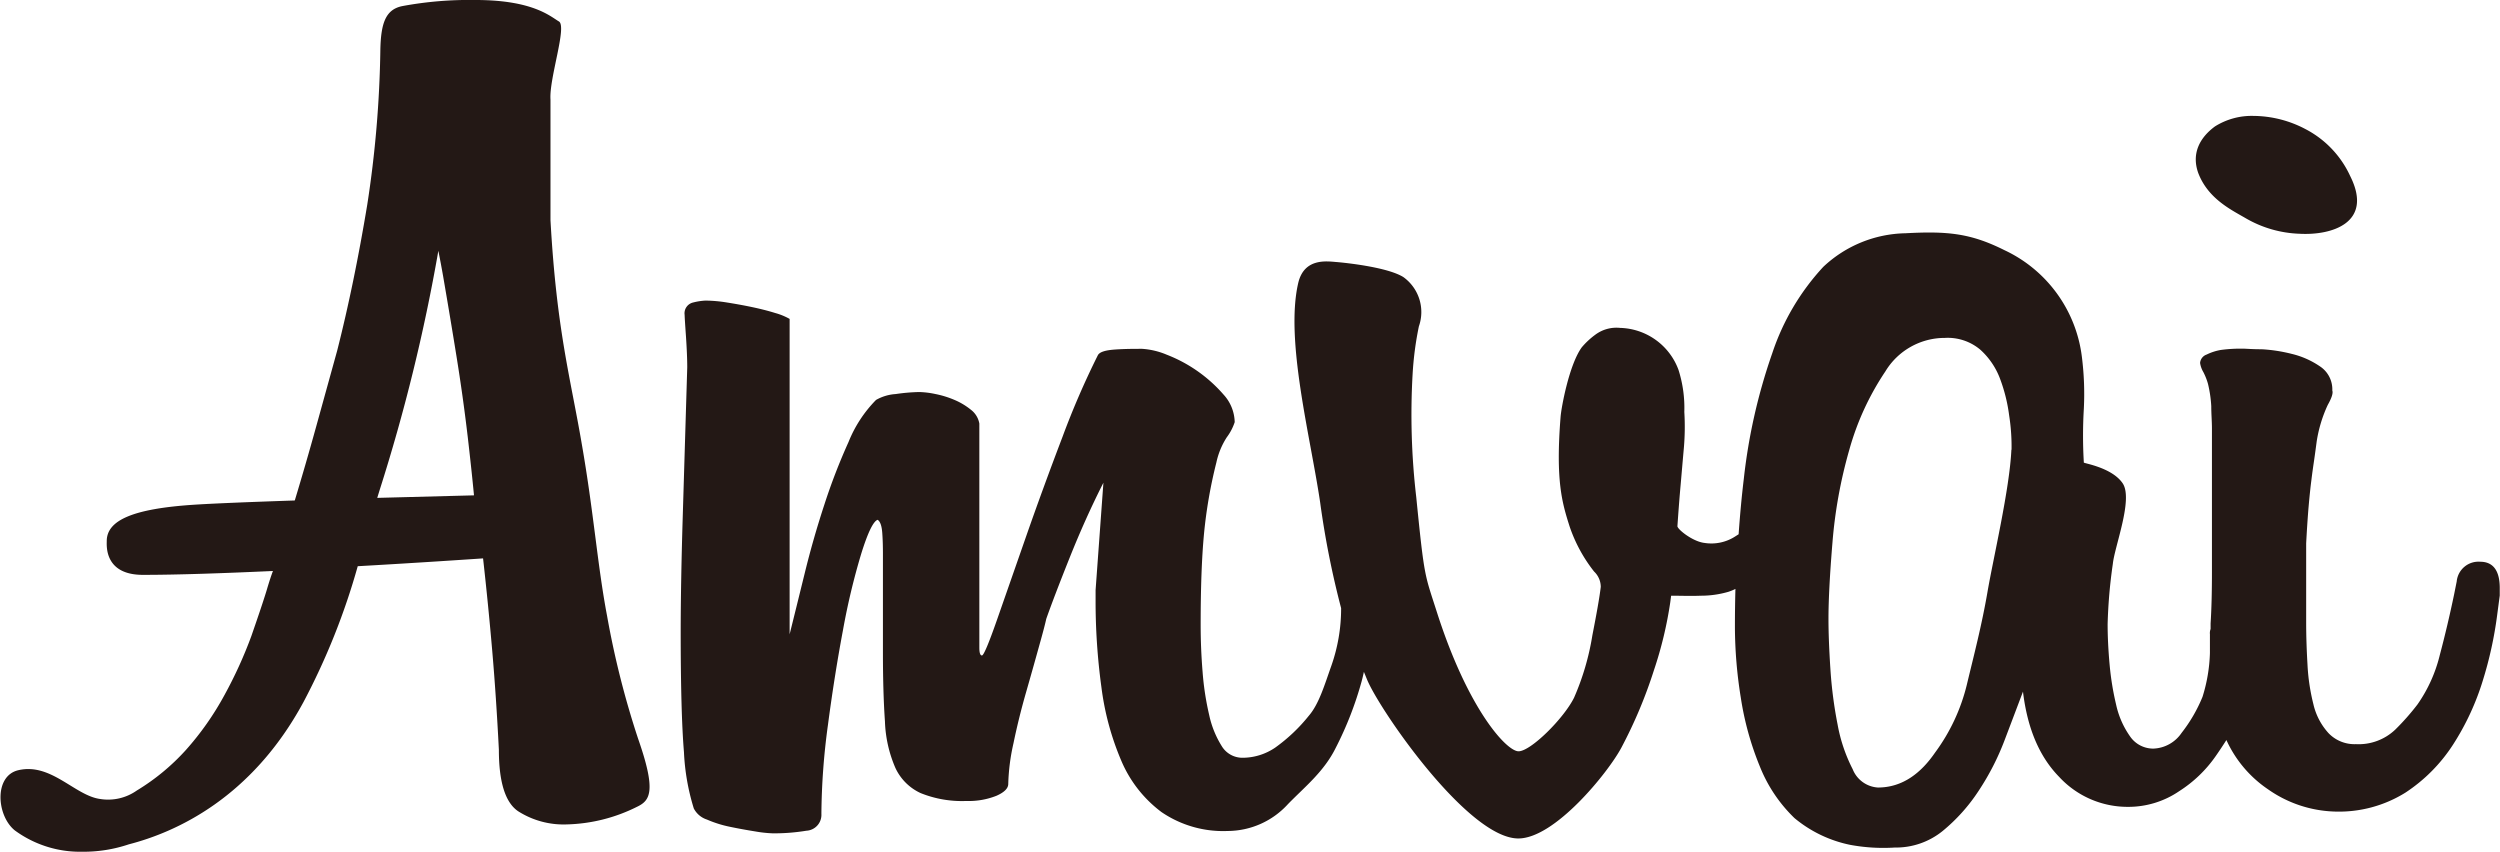
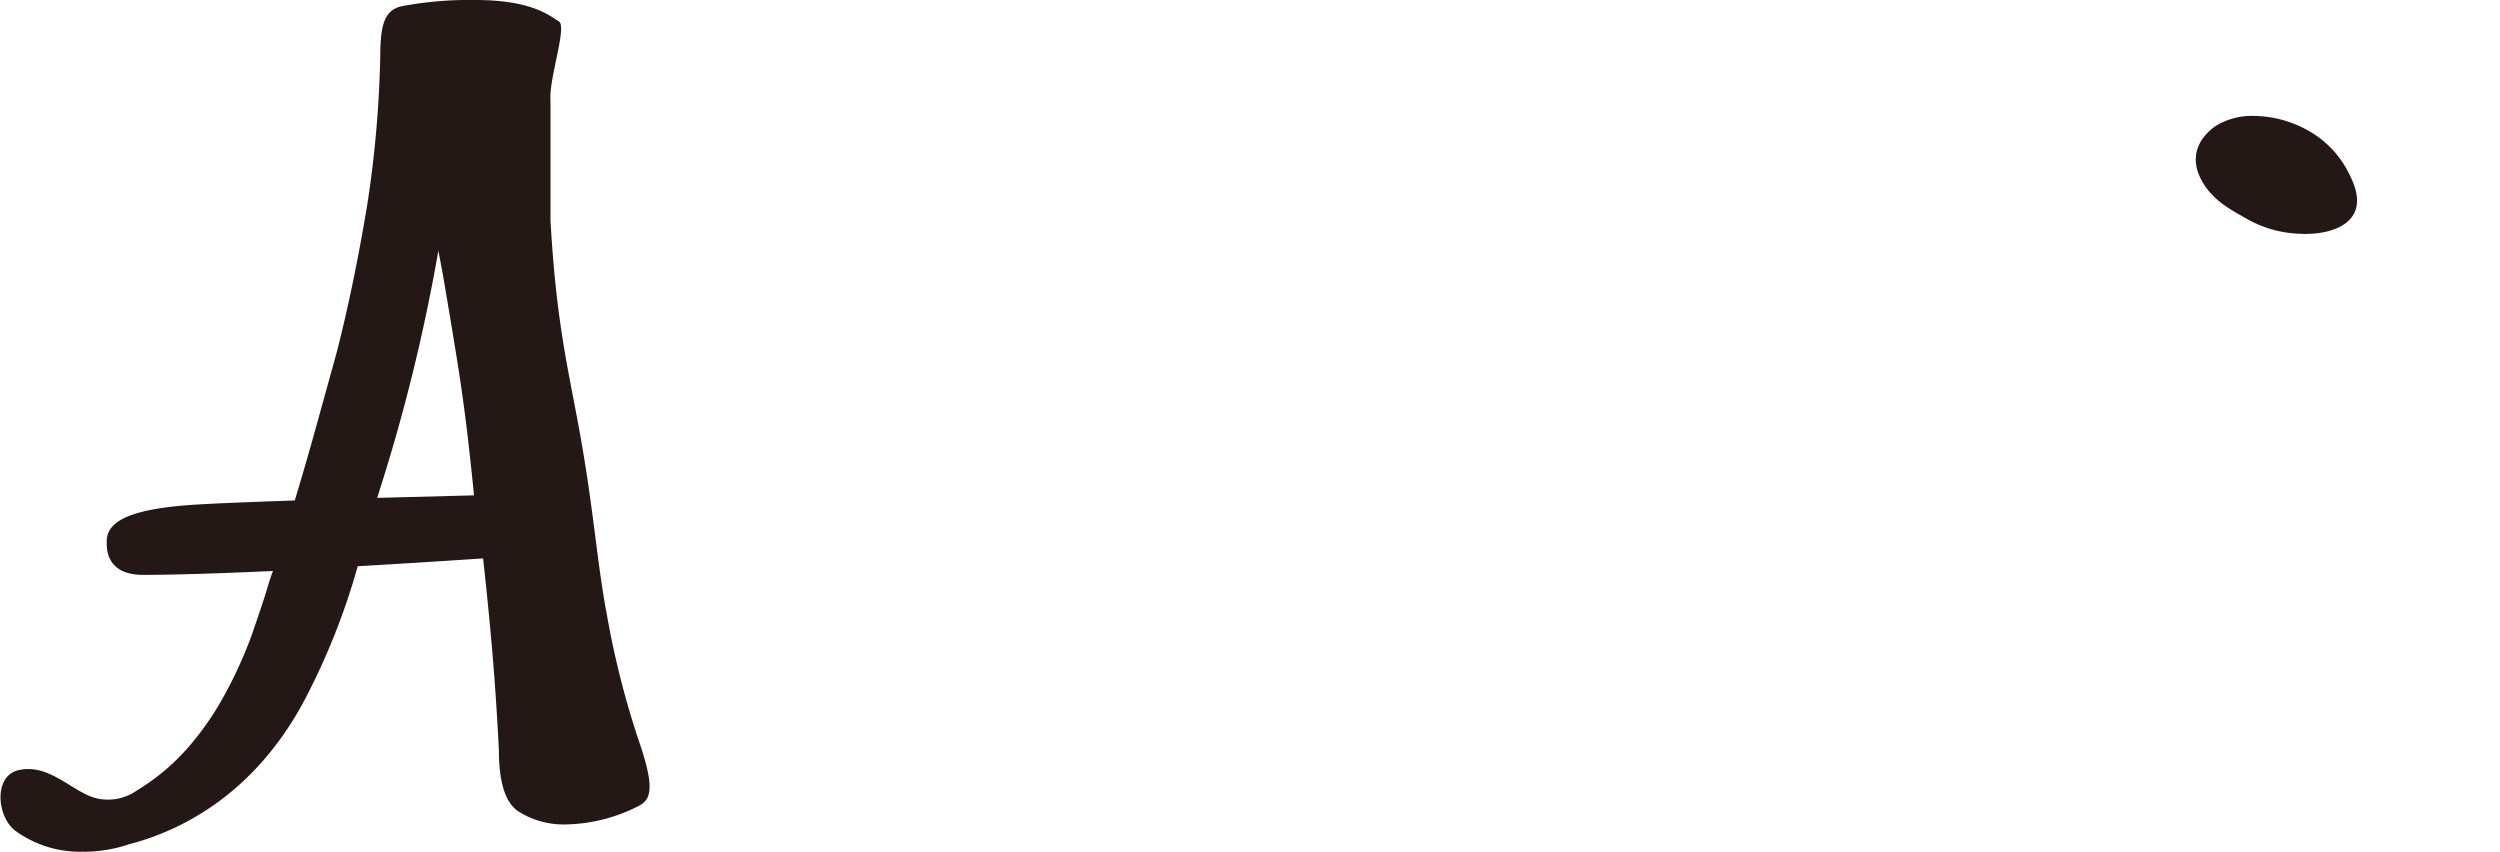
<svg xmlns="http://www.w3.org/2000/svg" id="レイヤー_1" data-name="レイヤー 1" viewBox="0 0 297.42 101.38">
  <defs>
    <style>.cls-1{fill:#231815;}</style>
  </defs>
  <title>amvai.com</title>
  <path class="cls-1" d="M334.15,321.32c-1.14-6-1.59-12.33-3-20.4-1.33-7.84-3-13.52-3.73-26.67l0-14.35c-.17-2.52,2-8.71,1-9.29s-3.07-2.55-9.92-2.55a43.61,43.61,0,0,0-8.68.72c-2,.39-2.57,2-2.64,5.18a132,132,0,0,1-1.56,18.46q-1.56,9.42-3.58,17.37-1.25,4.52-2.49,9T297,307.6c-5,.17-9.62.35-12.05.51-7.23.48-10.33,1.85-10.32,4.34,0,.51-.3,4,4.3,4,4.2,0,9.78-.2,15.47-.46-.19.51-.43,1.22-.7,2.14s-.93,2.91-1.87,5.61a51.55,51.55,0,0,1-3.19,7,34.42,34.42,0,0,1-4.6,6.55,26.08,26.08,0,0,1-5.84,4.82,5.92,5.92,0,0,1-4.38,1c-3-.42-5.82-4.33-9.71-3.42-2.92.68-2.59,5.41-.42,7.16a13.13,13.13,0,0,0,8,2.54,16.89,16.89,0,0,0,5.56-.88c5.62-1.45,14.61-5.5,20.78-16.92a81.42,81.42,0,0,0,6.46-16.17c7.44-.42,13.57-.84,14.91-.93q.62,5.54,1.09,11t.79,11.77q0,5.76,2.29,7.31a10.06,10.06,0,0,0,5.77,1.57,19.7,19.7,0,0,0,8.36-2.09c1.61-.76,2.32-1.88.14-8.12A105.14,105.14,0,0,1,334.15,321.32Zm-16.59-21.42c.31,2.68.56,5,.76,7.09l-11.51.3.27-.88a215.16,215.16,0,0,0,7-28.51c.2,1,.39,2,.59,3.15q.78,4.52,1.56,9.35T317.56,299.91Z" transform="translate(-261.93 -248.06)" />
  <path class="cls-1" d="M529.06,274a13.65,13.65,0,0,0,6.46,1.87c3.78.21,8.82-1.28,6-6.88a11.86,11.86,0,0,0-5.33-5.58,13.38,13.38,0,0,0-6.15-1.56,8.21,8.21,0,0,0-4.6,1.25c-1.86,1.37-2.79,3.26-2,5.51C524.59,271.68,527.34,273,529.06,274Z" transform="translate(-261.93 -248.06)" />
-   <path class="cls-1" d="M557,314.89a2.6,2.6,0,0,0-2.8,2.34l-.31,1.55q-.78,3.74-1.71,7.24a17.39,17.39,0,0,1-2.65,5.85,28.49,28.49,0,0,1-2.65,3,6.31,6.31,0,0,1-4.67,1.72,4.27,4.27,0,0,1-3.27-1.32,7.66,7.66,0,0,1-1.79-3.43,24.2,24.2,0,0,1-.7-4.67c-.1-1.72-.16-3.4-.16-5.07V312.7q.15-2.8.31-4.59t.32-3c.1-.83.21-1.58.31-2.26s.2-1.43.31-2.26a16.13,16.13,0,0,1,1.32-4.36c.47-.83.65-1.4.54-1.71a3.27,3.27,0,0,0-1.48-2.88,10.11,10.11,0,0,0-3.35-1.48,18.79,18.79,0,0,0-3.58-.55c-1.14,0-1.87-.07-2.18-.07a17.74,17.74,0,0,0-2.65.15,6.23,6.23,0,0,0-1.71.55,1.16,1.16,0,0,0-.78,1,3,3,0,0,0,.39,1.09,7.35,7.35,0,0,1,.55,1.4,14.81,14.81,0,0,1,.39,2.65c0,.93.08,1.82.08,2.65v17.13q0,3.59-.16,6.08c0,.23,0,.43,0,.65a1.37,1.37,0,0,0-.08.62c0,.2,0,.43,0,.67,0,.62,0,1.15,0,1.58a19.14,19.14,0,0,1-.88,5.2,18,18,0,0,1-2.49,4.29,4.24,4.24,0,0,1-3.35,1.87,3.34,3.34,0,0,1-2.8-1.48,10.37,10.37,0,0,1-1.64-3.75,33.36,33.36,0,0,1-.78-4.83q-.23-2.57-.23-4.75a61,61,0,0,1,.62-7.17c.21-2.08,2.44-7.7,1.17-9.58s-4.61-2.37-4.62-2.47a53.83,53.83,0,0,1,0-6.4,35.19,35.19,0,0,0-.23-6.15,16.19,16.19,0,0,0-9.24-12.73c-4-2-6.75-2.27-11.73-2a14.64,14.64,0,0,0-9.8,4,28.14,28.14,0,0,0-6.07,10.28A67.62,67.62,0,0,0,469.39,305c-.26,2.15-.46,4.37-.62,6.62l-.36.23a5.23,5.23,0,0,1-3.71.8c-1.43-.17-3.25-1.66-3.21-2q.19-2.79.39-5c.13-1.5.26-3,.38-4.35a29.19,29.19,0,0,0,.05-4.23,14.94,14.94,0,0,0-.69-5,7.62,7.62,0,0,0-6.94-5,4.21,4.21,0,0,0-3,.84,9.18,9.18,0,0,0-1.57,1.47c-1.5,2.06-2.43,7.13-2.52,8.27-.6,7.59.17,10.19,1.06,13a17.92,17.92,0,0,0,2.93,5.41,2.53,2.53,0,0,1,.79,1.82c-.16,1.34-.51,3.26-1,5.77a30.48,30.48,0,0,1-2.18,7.42c-1.24,2.49-5.16,6.37-6.6,6.37s-6-5-9.67-16.41c-1.5-4.71-1.52-4-2.5-13.82a84.5,84.5,0,0,1-.43-14.72,38.76,38.76,0,0,1,.74-5.6,5.12,5.12,0,0,0-1.85-5.87c-1.9-1.18-6.87-1.7-8-1.79s-3.82-.49-4.51,2.53c-1.56,6.81,1.46,18.22,2.62,26.1a105.76,105.76,0,0,0,2.49,12.55,20.52,20.52,0,0,1-1.17,6.88c-.78,2.18-1.45,4.51-2.67,5.92a20,20,0,0,1-4,3.79,6.92,6.92,0,0,1-3.88,1.21,2.87,2.87,0,0,1-2.49-1.4,11.5,11.5,0,0,1-1.48-3.66A33.69,33.69,0,0,1,405,328q-.23-2.8-.23-5.61c0-4.36.13-7.94.39-10.74a56.63,56.63,0,0,1,1.48-8.57,9,9,0,0,1,1.24-3,6.23,6.23,0,0,0,.94-1.8,5,5,0,0,0-1.32-3.27,17.19,17.19,0,0,0-6.76-4.75,9,9,0,0,0-2.94-.7c-.93,0-2,0-3.18.08s-1.89.29-2.09.7a97.73,97.73,0,0,0-4.18,9.65q-2.32,6.09-4.33,11.84l-3.49,10q-1.47,4.2-1.78,4.21c-.21,0-.31-.32-.31-.94V298.45a2.64,2.64,0,0,0-1-1.64,8.1,8.1,0,0,0-1.95-1.17,11.4,11.4,0,0,0-2.26-.7,10.4,10.4,0,0,0-1.94-.24,22,22,0,0,0-2.8.24,5.39,5.39,0,0,0-2.34.7,15.17,15.17,0,0,0-3.27,5A71.76,71.76,0,0,0,360,308.1q-1.33,4.05-2.34,8.18c-.68,2.76-1.27,5.16-1.79,7.24V286a7.55,7.55,0,0,0-1.71-.7c-.83-.26-1.74-.49-2.73-.7s-2-.39-3-.55a17,17,0,0,0-2.57-.23,7.44,7.44,0,0,0-1.48.23,1.32,1.32,0,0,0-1,1.48q0,.31.16,2.57c.1,1.5.15,2.73.15,3.66q-.31,10.28-.54,17.91t-.24,13.4q0,9.81.39,14.48a26.6,26.6,0,0,0,1.17,6.69,2.68,2.68,0,0,0,1.56,1.32,13.65,13.65,0,0,0,2.73.86c1,.21,2,.39,3,.55a15.17,15.17,0,0,0,2.1.23,23.56,23.56,0,0,0,4-.31,1.89,1.89,0,0,0,1.79-2,81.68,81.68,0,0,1,.78-10.59q.78-5.92,1.79-11.29a81.34,81.34,0,0,1,2.18-9.11q1.17-3.74,1.94-4c.31.2.49.72.55,1.55s.08,1.66.08,2.49v11.68c0,3.22.08,6,.24,8.26a15.18,15.18,0,0,0,1.24,5.53,6.13,6.13,0,0,0,3,3,13.11,13.11,0,0,0,5.45.94,8.89,8.89,0,0,0,3.58-.62q1.4-.62,1.4-1.41a24.56,24.56,0,0,1,.62-4.83q.62-3,1.48-6t1.56-5.53c.47-1.66.75-2.75.86-3.27q.93-2.64,2.8-7.32t4-8.88l-.93,12.77v1.09a75.6,75.6,0,0,0,.69,10.44,32.75,32.75,0,0,0,2.38,8.8,14.84,14.84,0,0,0,4.77,6.08,13,13,0,0,0,7.88,2.25,9.74,9.74,0,0,0,7.17-3.2c2.08-2.13,4.3-3.88,5.7-6.73a41.26,41.26,0,0,0,3.06-7.87c.1-.37.19-.75.27-1.13l.37.9c1.44,3.55,12,18.92,18,18.92,4.35,0,10.67-7.83,12.25-10.78a55.72,55.72,0,0,0,3.89-9.25,46.63,46.63,0,0,0,1.94-8.08l.1-.77c1.15,0,2.32.05,3.53,0a11.64,11.64,0,0,0,3.27-.46,5.61,5.61,0,0,0,.85-.35q-.06,2.27-.06,4.6a53.63,53.63,0,0,0,.7,8.34,35.57,35.57,0,0,0,2.26,8.17,17.52,17.52,0,0,0,4.13,6.16,15.1,15.1,0,0,0,6.62,3.18,21.61,21.61,0,0,0,5.3.32,8.82,8.82,0,0,0,5.68-1.95,21.1,21.1,0,0,0,4.28-4.76,30.46,30.46,0,0,0,3.12-6.08q1.24-3.27,2.18-5.76c.52,4.37,1.95,7.73,4.29,10.13a11.09,11.09,0,0,0,8.18,3.58,10.73,10.73,0,0,0,6.12-1.87,15.29,15.29,0,0,0,4.34-4.17c.42-.6.85-1.25,1.27-1.91a14.12,14.12,0,0,0,4.95,5.86,14.51,14.51,0,0,0,7.95,2.65,14.94,14.94,0,0,0,8.41-2.26,19.42,19.42,0,0,0,5.69-5.76,30.57,30.57,0,0,0,3.5-7.55,46.15,46.15,0,0,0,1.71-7.79l.31-2.34v-.77C559.35,316,558.57,314.89,557,314.89Zm-55.78-13.32c-.21,4.67-2.15,12.88-2.84,16.9s-1.63,7.58-2.46,11.05a22.56,22.56,0,0,1-3.79,8.09c-1.61,2.34-3.79,4.14-6.79,4.14a3.46,3.46,0,0,1-3-2.18,19,19,0,0,1-1.79-5.29,50.9,50.9,0,0,1-.86-6.62q-.23-3.51-.23-6,0-3.28.47-9a56.07,56.07,0,0,1,2-11.06,32.2,32.2,0,0,1,4.29-9.34,8.26,8.26,0,0,1,7.09-4,6,6,0,0,1,4.21,1.4,8.81,8.81,0,0,1,2.34,3.43,19.29,19.29,0,0,1,1.09,4.36A24.12,24.12,0,0,1,501.24,301.56Z" transform="translate(-261.93 -248.06)" />
</svg>